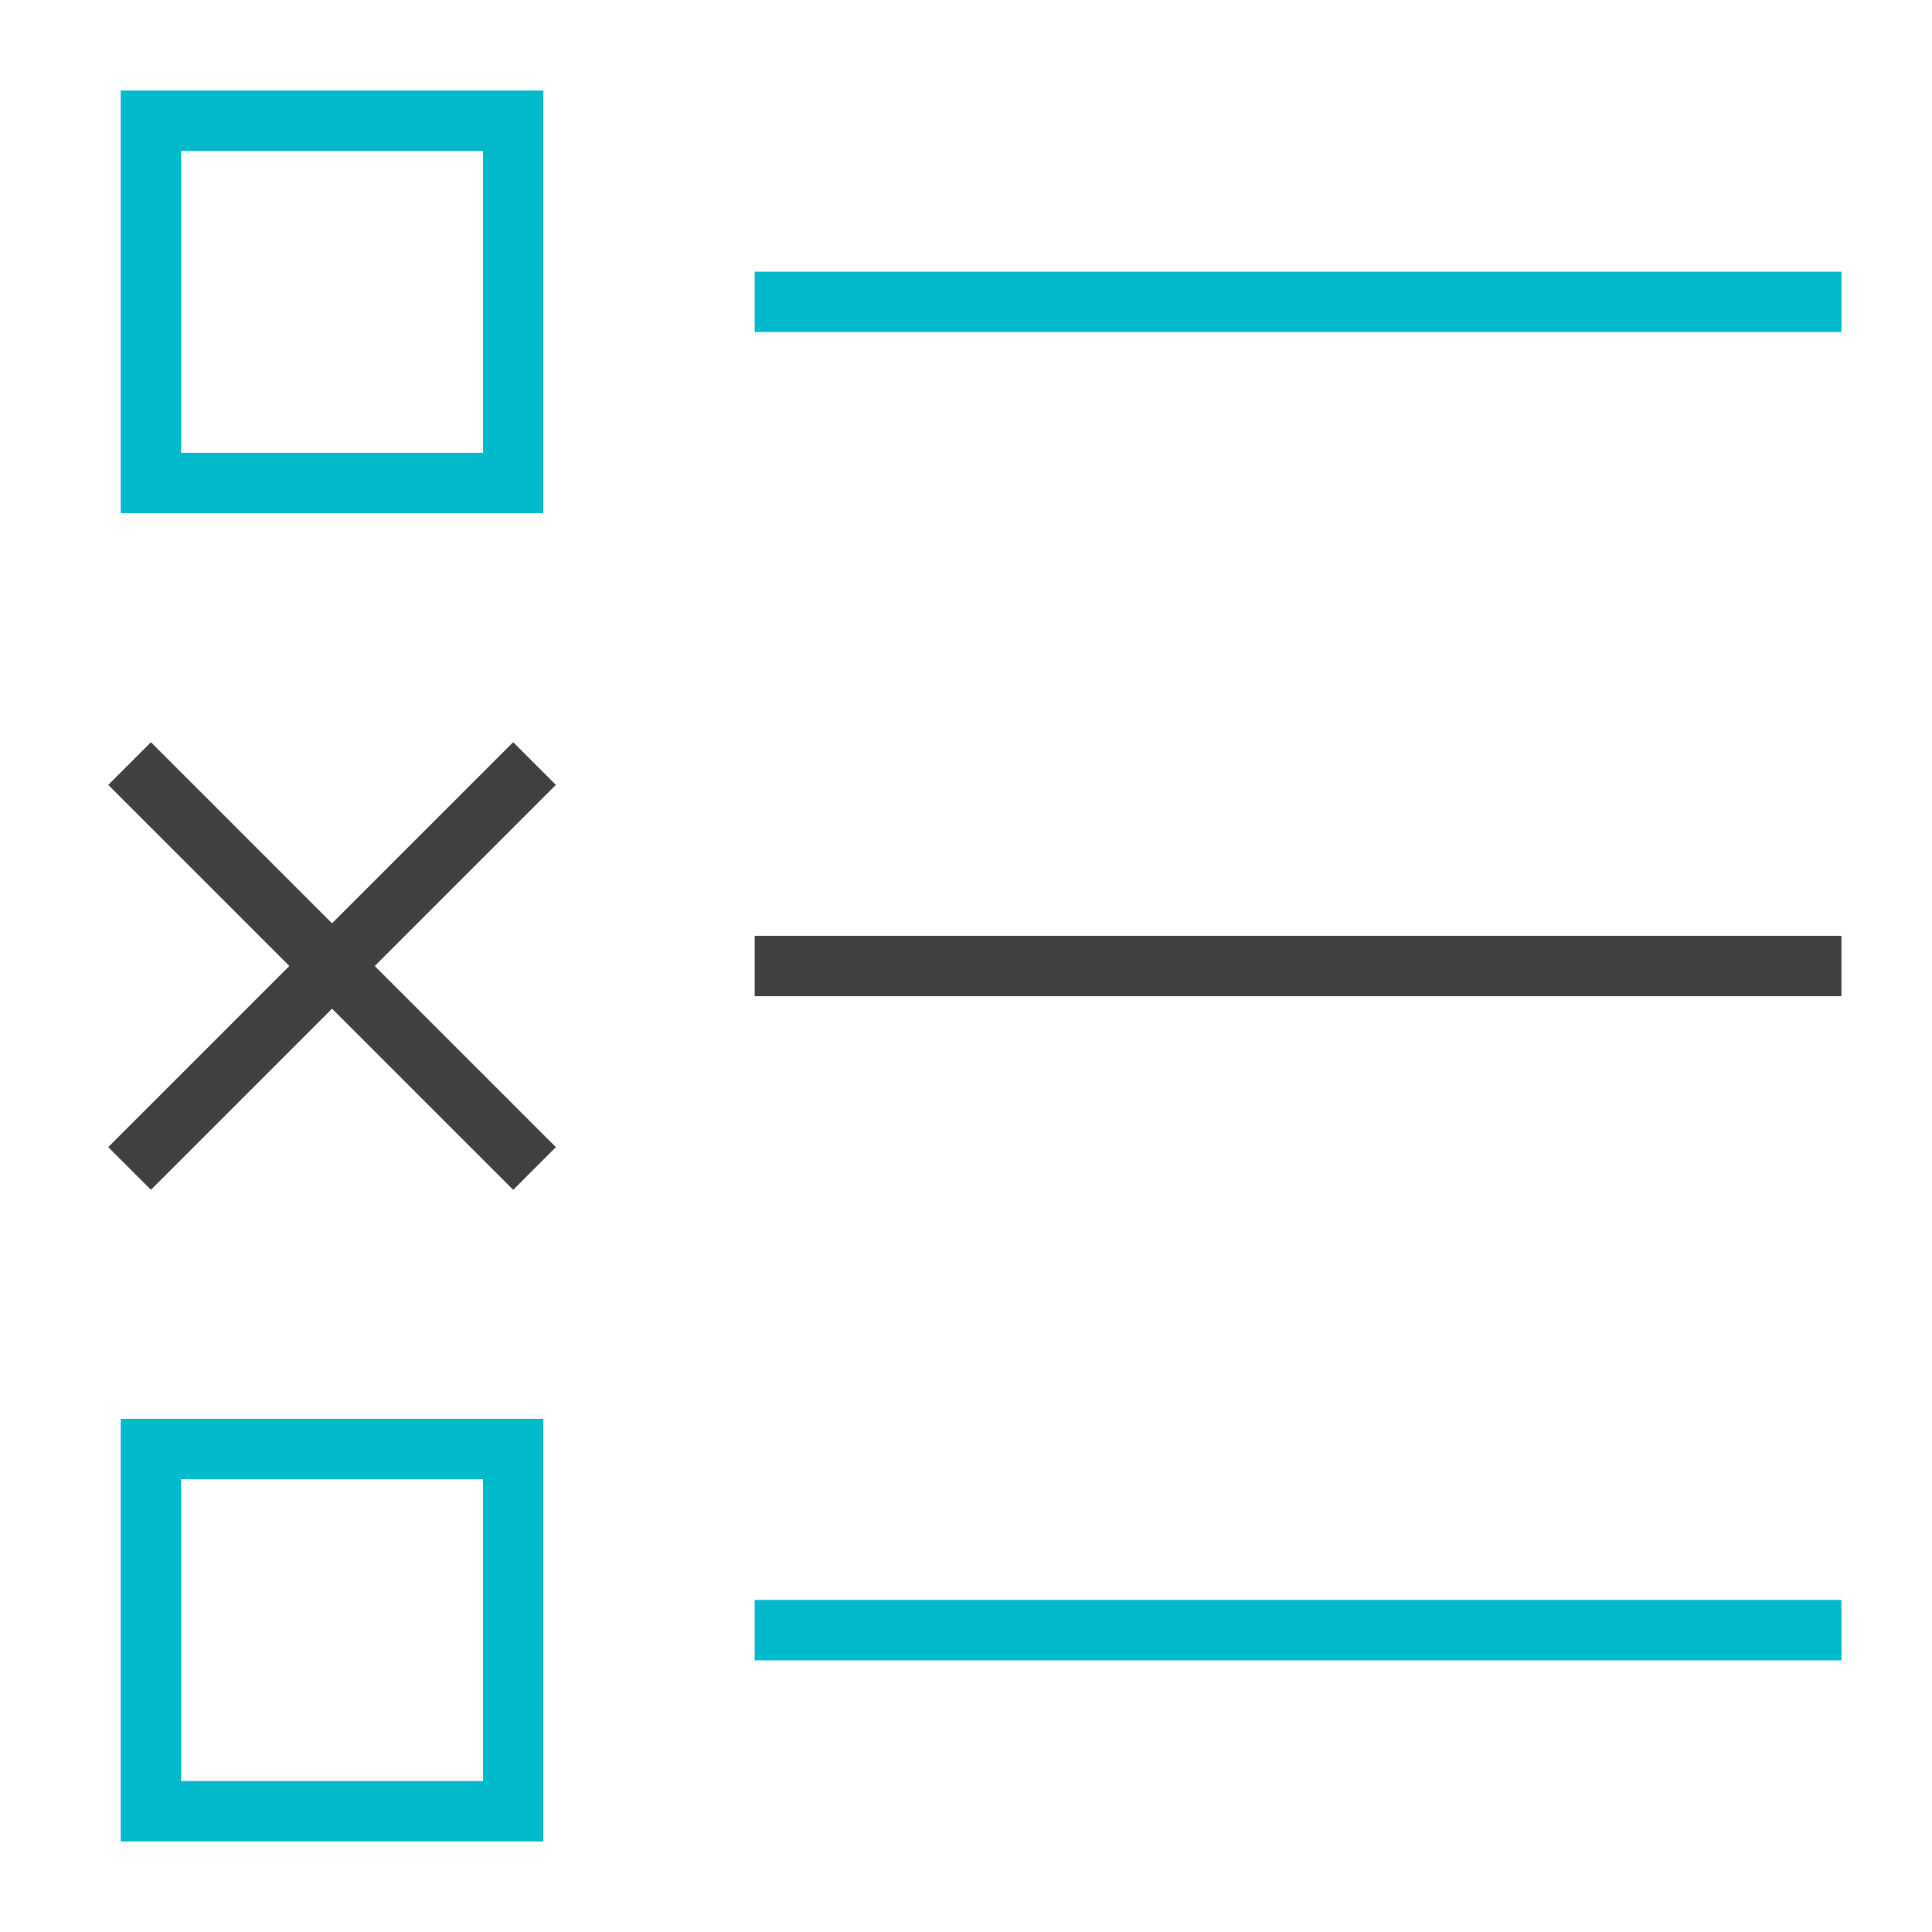
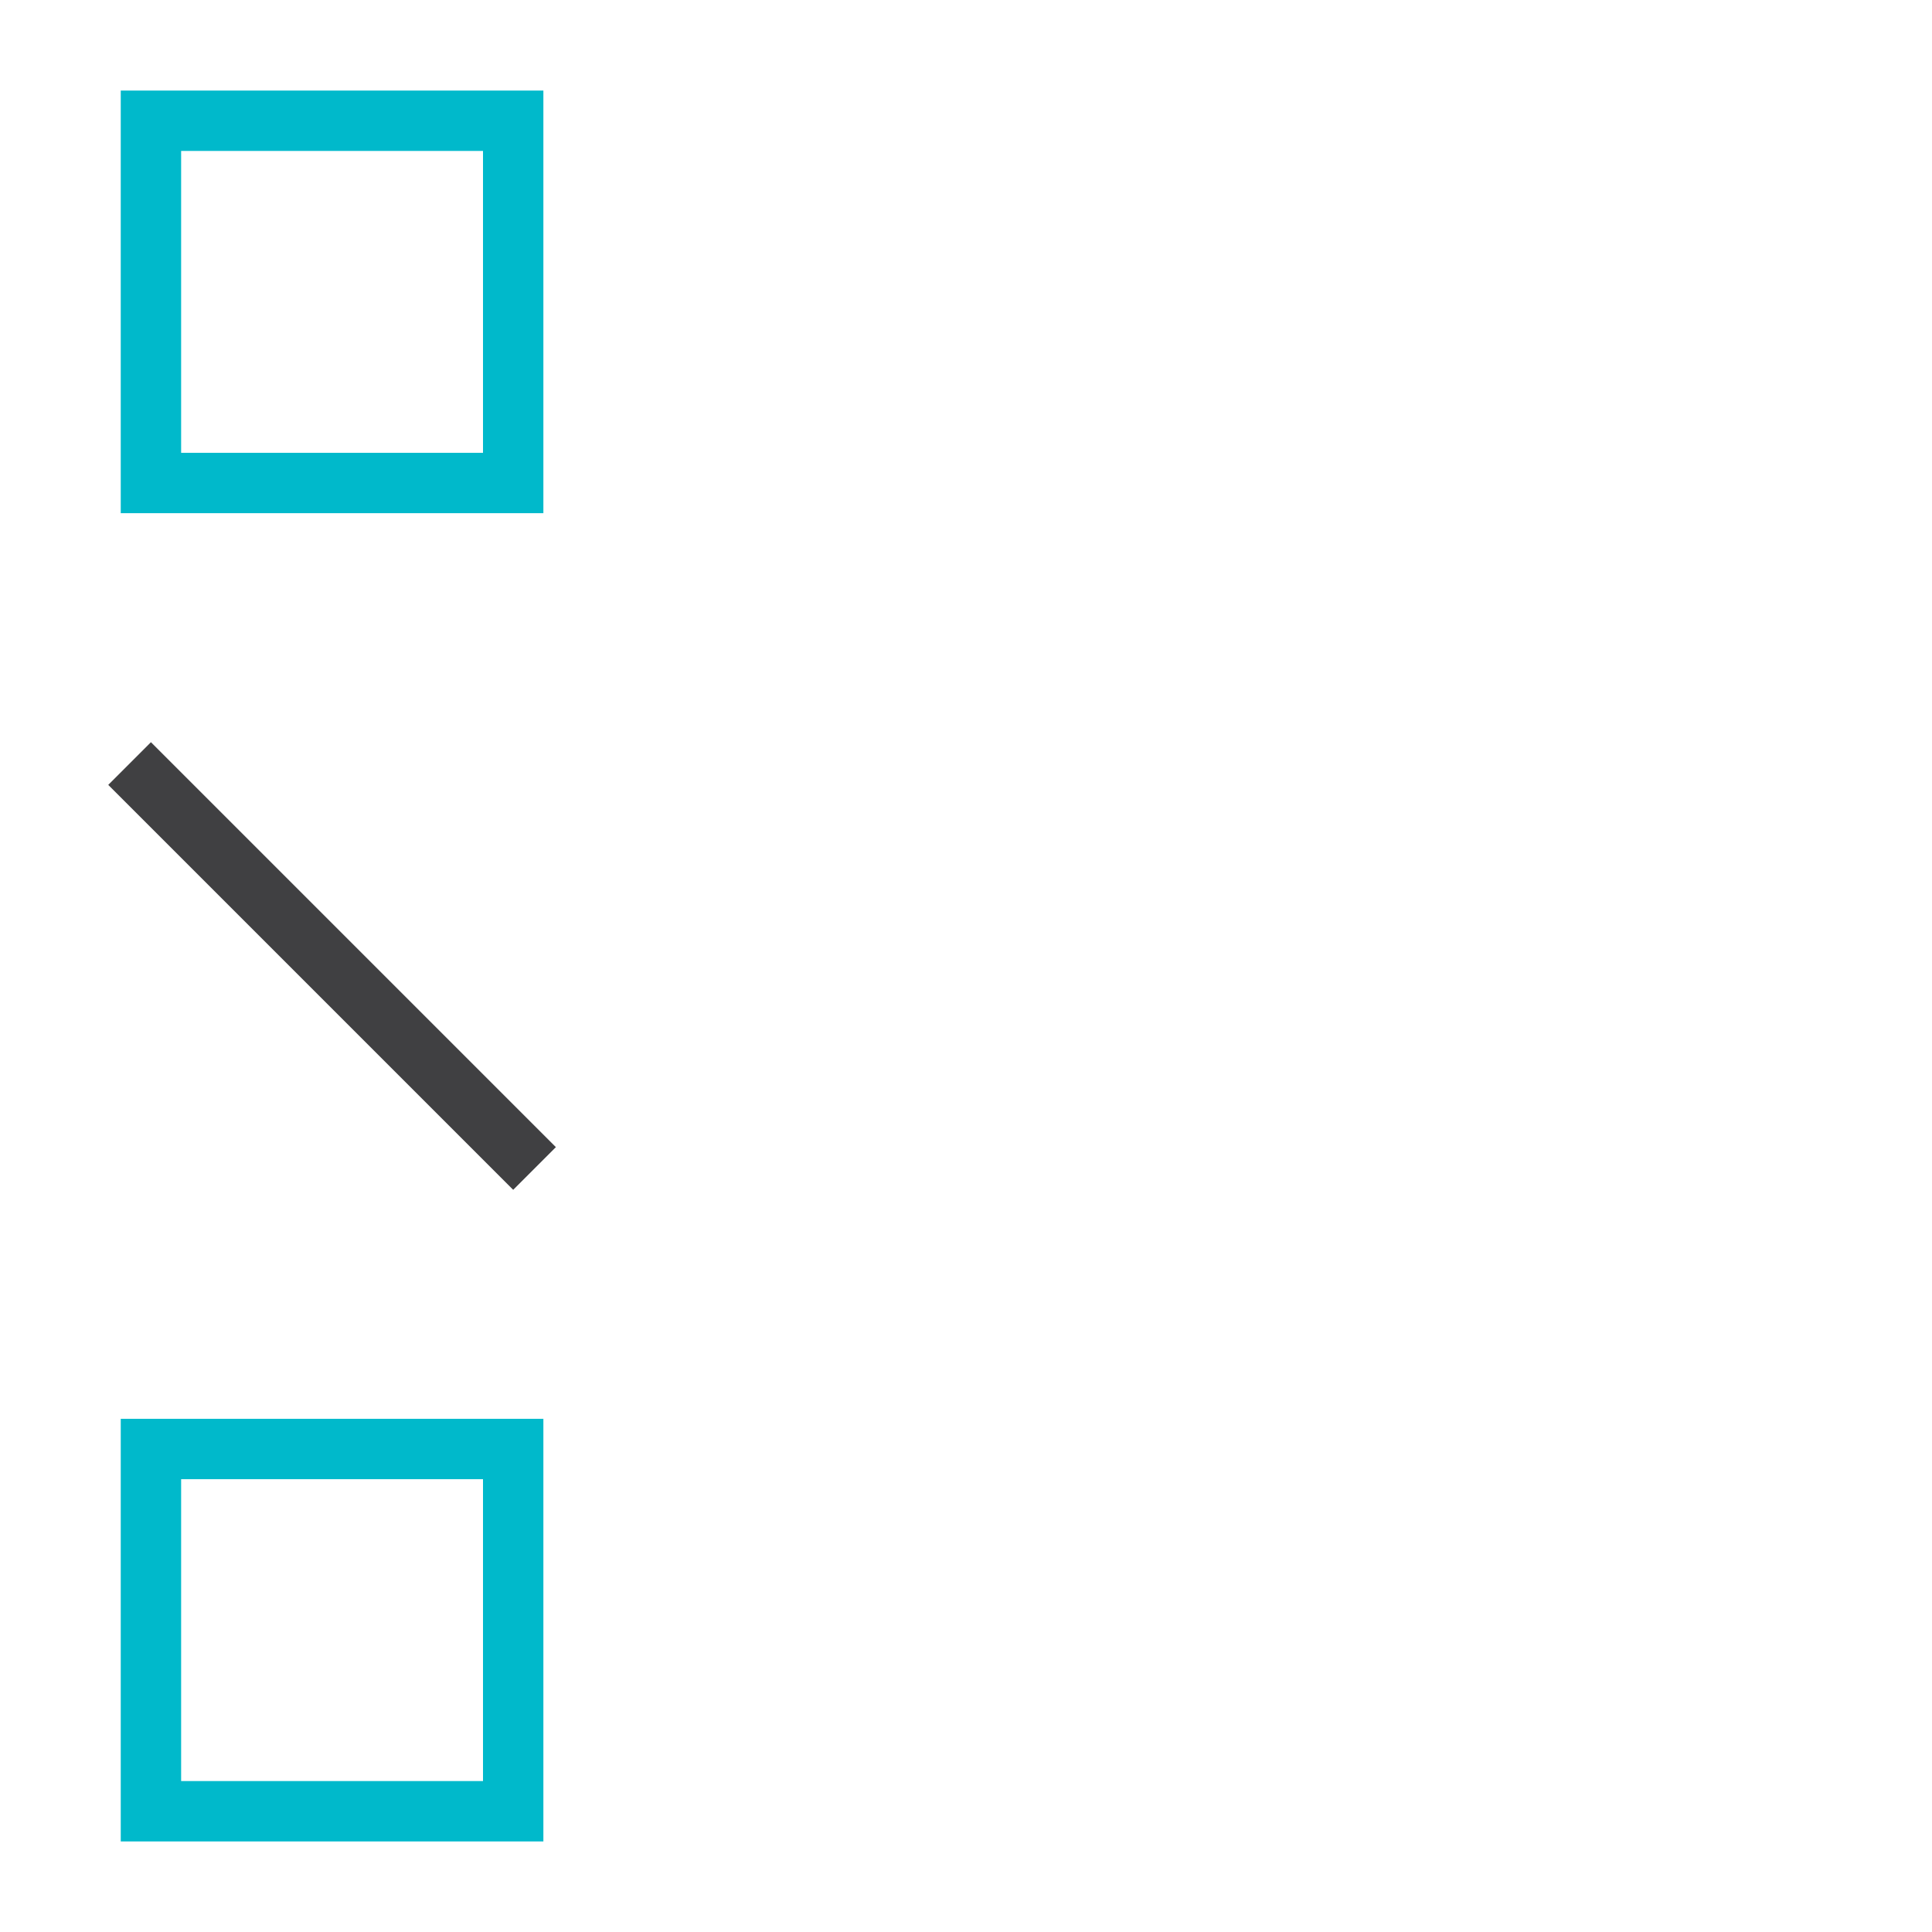
<svg xmlns="http://www.w3.org/2000/svg" width="64" height="64" viewBox="0 0 64 64">
  <g class="nc-icon-wrapper" stroke-linecap="square" stroke-linejoin="miter" stroke-width="2" fill="#404042" stroke="#404042">
-     <line x1="26" y1="10" x2="60" y2="10" fill="none" stroke="#00b9cb" stroke-miterlimit="10" />
-     <line x1="26" y1="32" x2="60" y2="32" fill="none" stroke-miterlimit="10" data-color="color-2" />
-     <line x1="26" y1="54" x2="60" y2="54" fill="none" stroke="#00b9cb" stroke-miterlimit="10" />
    <rect x="5" y="4" width="12" height="12" fill="none" stroke="#00b9cb" stroke-miterlimit="10" />
    <rect x="5" y="48" width="12" height="12" fill="none" stroke="#00b9cb" stroke-miterlimit="10" />
    <line x1="5" y1="26" x2="17" y2="38" fill="none" stroke-miterlimit="10" data-color="color-2" />
-     <line x1="17" y1="26" x2="5" y2="38" fill="none" stroke-miterlimit="10" data-color="color-2" />
  </g>
</svg>